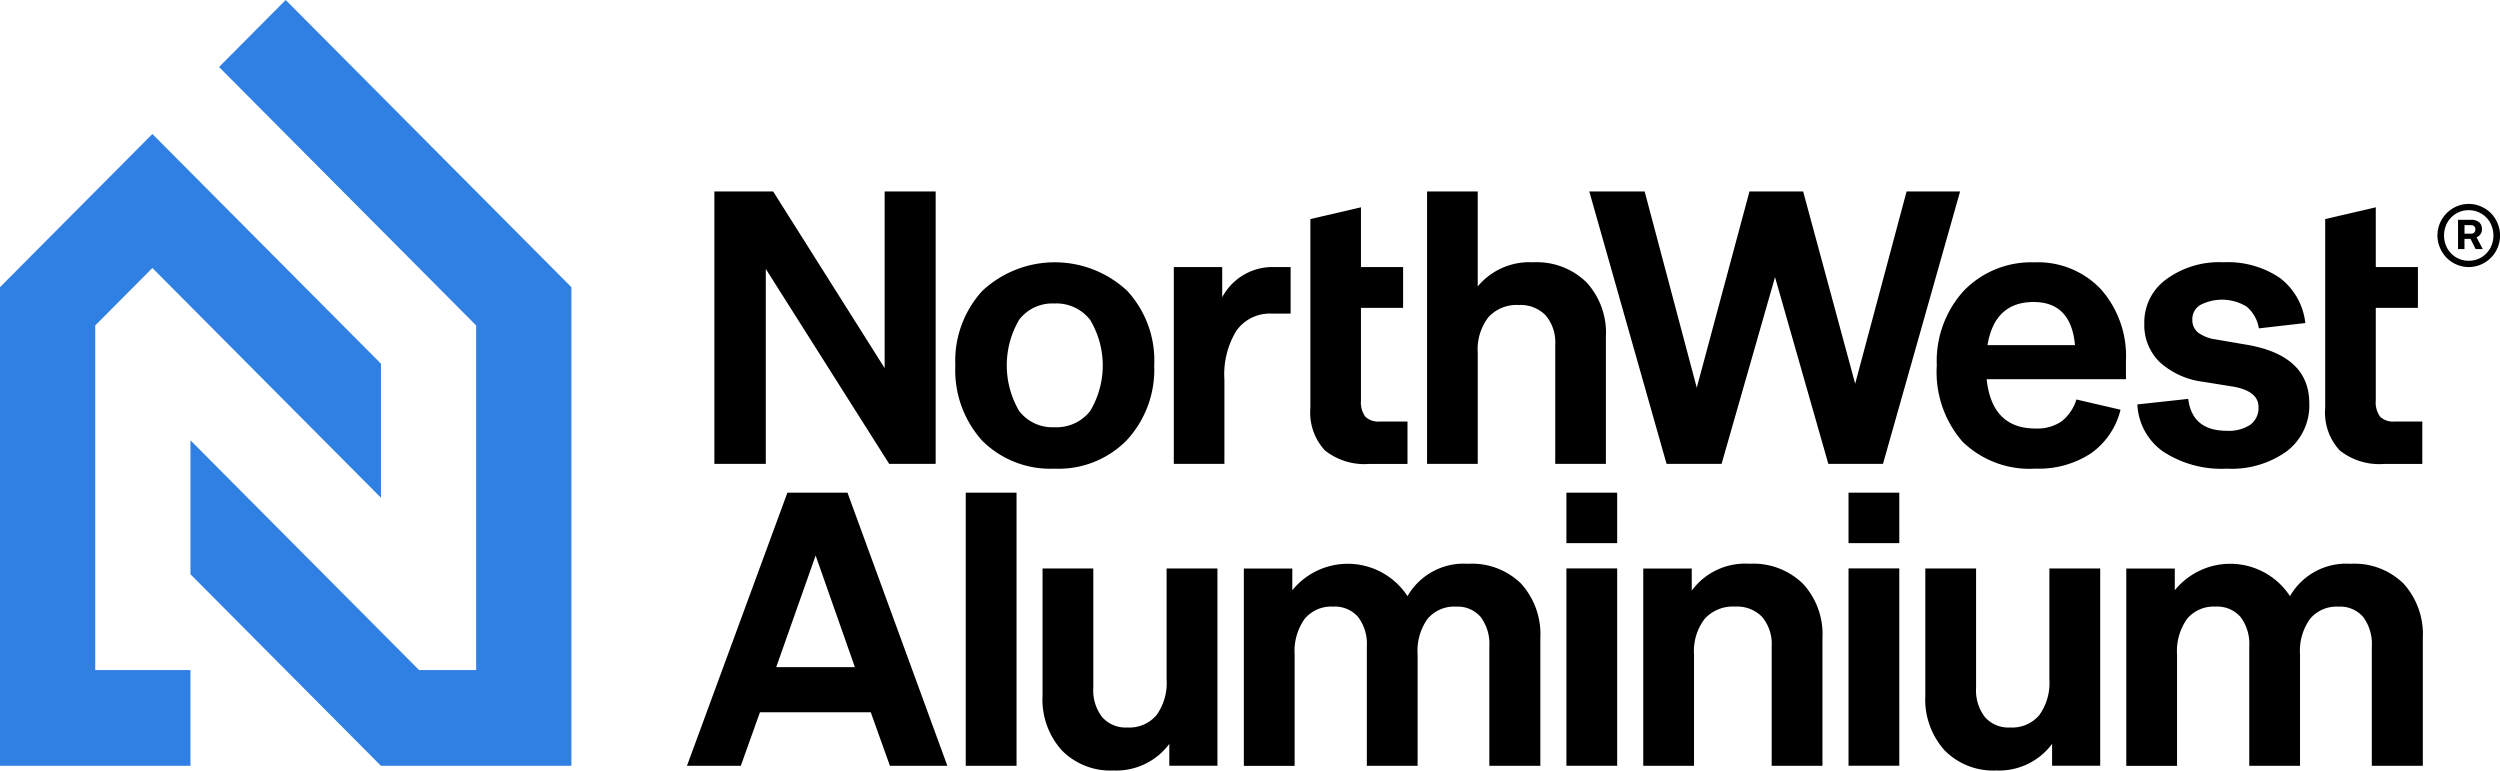
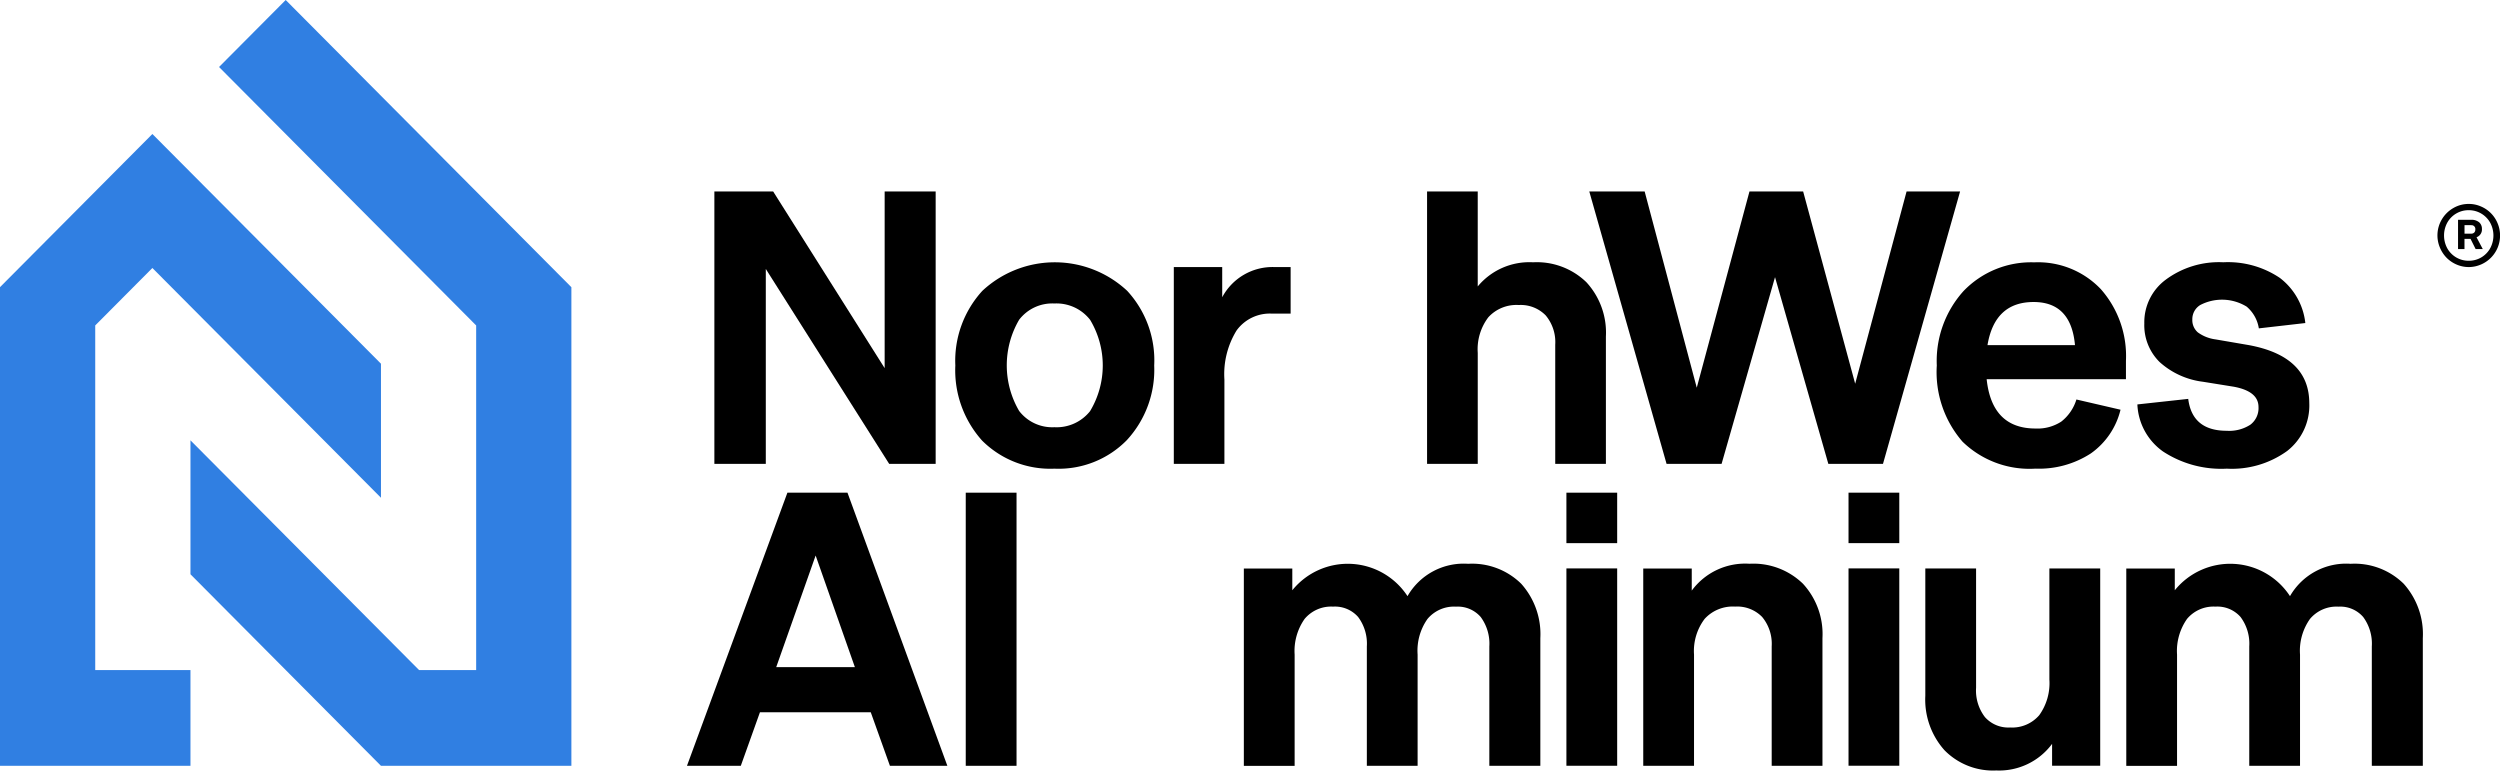
<svg xmlns="http://www.w3.org/2000/svg" width="225.45" height="69.487" viewBox="0 0 225.45 69.487">
  <path d="M17.446,86.6H8.858V55.524l5.154-5.18,20.614,20.72,0-12.088L14.012,38.26.27,52.072V95.233H17.446Z" transform="translate(-0.27 -26.176)" fill="#307fe2" />
  <path d="M63.518,0,57.507,6.042,80.694,29.349V60.425h-5.15L54.93,39.709V51.787L72.106,69.057H89.282V25.9Z" transform="translate(-37.754)" fill="#307fe2" />
  <g transform="translate(61.952 17.264)">
    <g transform="translate(2.47)">
      <path d="M209.915,79.227H205.28V54.66h5.3l10.056,15.935V54.66h4.6V79.227h-4.192L209.918,61.65V79.227Z" transform="translate(-205.28 -54.66)" />
      <path d="M274.43,84.195a9.351,9.351,0,0,1,2.439-6.734,9.574,9.574,0,0,1,13.057,0,9.239,9.239,0,0,1,2.438,6.734,9.35,9.35,0,0,1-2.47,6.734,8.612,8.612,0,0,1-6.527,2.571,8.7,8.7,0,0,1-6.527-2.536A9.488,9.488,0,0,1,274.43,84.195Zm12.161,4.1a7.985,7.985,0,0,0-.006-8.215,3.839,3.839,0,0,0-3.221-1.475,3.763,3.763,0,0,0-3.18,1.466,8.138,8.138,0,0,0,0,8.225,3.763,3.763,0,0,0,3.18,1.466A3.85,3.85,0,0,0,286.591,88.3Z" transform="translate(-252.7 -68.5)" />
      <path d="M341.7,94H337.13V76.25h4.365v2.723a5.138,5.138,0,0,1,4.67-2.723h1.5v4.2h-1.672a3.7,3.7,0,0,0-3.2,1.516,7.5,7.5,0,0,0-1.1,4.428V94Z" transform="translate(-295.698 -69.431)" />
-       <path d="M376.3,60.251l4.569-1.061v5.388h3.8v3.683h-3.8v8.345a2.167,2.167,0,0,0,.393,1.466,1.693,1.693,0,0,0,1.314.436h2.489v3.822h-3.425a5.715,5.715,0,0,1-4.032-1.225,5.023,5.023,0,0,1-1.3-3.828V60.251Z" transform="translate(-322.559 -57.759)" />
      <path d="M425.937,67.749V79.227h-4.569V68.485a3.755,3.755,0,0,0-.861-2.647,3.141,3.141,0,0,0-2.429-.935,3.426,3.426,0,0,0-2.743,1.105,4.77,4.77,0,0,0-.955,3.212V79.227H409.81V54.66h4.569v8.566a6.048,6.048,0,0,1,4.993-2.176,6.411,6.411,0,0,1,4.808,1.8A6.71,6.71,0,0,1,425.937,67.749Z" transform="translate(-345.539 -54.66)" />
      <path d="M468.292,79.227H463.33L456.36,54.66h4.993l4.7,17.7,4.754-17.7h4.839L480.339,72l4.635-17.337H489.8l-6.954,24.567h-4.927l-4.808-16.841Z" transform="translate(-377.461 -54.66)" />
      <path d="M564.992,89.887a3.925,3.925,0,0,0,2.325-.625,4.018,4.018,0,0,0,1.364-1.993l3.978.922a6.769,6.769,0,0,1-2.677,3.942,8.574,8.574,0,0,1-4.993,1.371,8.665,8.665,0,0,1-6.58-2.432,9.562,9.562,0,0,1-2.319-6.87,9.417,9.417,0,0,1,2.4-6.7,8.446,8.446,0,0,1,6.392-2.6,7.806,7.806,0,0,1,6,2.416,9.1,9.1,0,0,1,2.266,6.459v1.661H560.587Q561.058,89.885,564.992,89.887Zm-.17-11.408q-3.512,0-4.16,3.888h7.89Q568.2,78.477,564.823,78.479Z" transform="translate(-445.852 -68.507)" />
      <path d="M621.723,93.5a9.575,9.575,0,0,1-5.754-1.551,5.48,5.48,0,0,1-2.31-4.242l4.585-.5q.358,2.876,3.475,2.877a3.511,3.511,0,0,0,2.131-.55,1.871,1.871,0,0,0,.732-1.592q0-1.421-2.234-1.832l-2.762-.445a7.126,7.126,0,0,1-3.922-1.781,4.659,4.659,0,0,1-1.38-3.478,4.773,4.773,0,0,1,1.926-3.942,8.042,8.042,0,0,1,5.2-1.576,8.363,8.363,0,0,1,5.1,1.412,5.915,5.915,0,0,1,2.294,4.068l-4.192.48a3.226,3.226,0,0,0-1.1-1.961,4.252,4.252,0,0,0-4.182-.145,1.492,1.492,0,0,0-.716,1.3,1.461,1.461,0,0,0,.493,1.165,3.454,3.454,0,0,0,1.6.635l3,.515q5.454,1.009,5.455,5.243a5.2,5.2,0,0,1-2,4.308A8.507,8.507,0,0,1,621.723,93.5Z" transform="translate(-485.332 -68.5)" />
-       <path d="M667.53,60.251,672.1,59.19v5.388h3.8v3.683h-3.8v8.345a2.167,2.167,0,0,0,.393,1.466,1.693,1.693,0,0,0,1.314.436h2.489v3.822h-3.425a5.715,5.715,0,0,1-4.032-1.225,5.023,5.023,0,0,1-1.3-3.828V60.251Z" transform="translate(-522.274 -57.759)" />
    </g>
    <g transform="translate(0 27.166)">
      <path d="M213.993,160.471H204l-1.725,4.826H197.42l9.056-24.627h5.417L220.9,165.3h-5.179Zm-8.525-4.071h7.092l-3.538-10.063Z" transform="translate(-197.42 -140.67)" />
      <path d="M282,165.3H277.42V140.67H282Z" transform="translate(-252.281 -140.67)" />
-       <path d="M310.653,162.31h4.578V180.1h-4.34v-1.974a5.939,5.939,0,0,1-5.025,2.4,6.13,6.13,0,0,1-4.682-1.829,6.851,6.851,0,0,1-1.725-4.9V162.31h4.578v10.752a3.938,3.938,0,0,0,.8,2.653,2.823,2.823,0,0,0,2.272.935,3.21,3.21,0,0,0,2.624-1.109,4.951,4.951,0,0,0,.914-3.222V162.31Z" transform="translate(-267.395 -155.475)" />
      <path d="M372.9,169.157v10.031h-4.578V168.421a4.014,4.014,0,0,0-.786-2.653,2.777,2.777,0,0,0-2.256-.935,3.114,3.114,0,0,0-2.57,1.109,5.022,5.022,0,0,0-.9,3.218v10.031H357.23V161.4H361.6v1.958a6.432,6.432,0,0,1,10.389.531,5.84,5.84,0,0,1,5.468-2.918,6.311,6.311,0,0,1,4.786,1.8,6.812,6.812,0,0,1,1.725,4.911v11.506h-4.6V168.424a4.048,4.048,0,0,0-.776-2.653,2.733,2.733,0,0,0-2.231-.935,3.114,3.114,0,0,0-2.57,1.109A4.96,4.96,0,0,0,372.9,169.157Z" transform="translate(-307.012 -154.558)" />
      <path d="M454.378,145.221H449.8V140.67h4.578Zm0,20.075H449.8V147.5h4.578Z" transform="translate(-370.493 -140.67)" />
      <path d="M488.011,167.672v11.506h-4.578V168.411a3.792,3.792,0,0,0-.861-2.653,3.139,3.139,0,0,0-2.435-.935,3.431,3.431,0,0,0-2.75,1.109,4.794,4.794,0,0,0-.958,3.218v10.031H471.85V161.39h4.374v1.993a5.976,5.976,0,0,1,5.21-2.423,6.413,6.413,0,0,1,4.817,1.8A6.706,6.706,0,0,1,488.011,167.672Z" transform="translate(-385.614 -154.551)" />
      <path d="M535.339,145.221H530.76V140.67h4.578Zm0,20.075H530.76V147.5h4.578Z" transform="translate(-426.012 -140.67)" />
      <path d="M563.993,162.31h4.578V180.1h-4.34v-1.974a5.939,5.939,0,0,1-5.025,2.4,6.13,6.13,0,0,1-4.682-1.829,6.851,6.851,0,0,1-1.725-4.9V162.31h4.578v10.752a3.939,3.939,0,0,0,.8,2.653,2.823,2.823,0,0,0,2.272.935,3.21,3.21,0,0,0,2.624-1.109,4.951,4.951,0,0,0,.914-3.222V162.31Z" transform="translate(-441.126 -155.475)" />
      <path d="M626.138,169.157v10.031H621.56V168.421a4.014,4.014,0,0,0-.786-2.653,2.777,2.777,0,0,0-2.256-.935,3.114,3.114,0,0,0-2.57,1.109,5.022,5.022,0,0,0-.9,3.218v10.031H610.47V161.4h4.374v1.958a6.432,6.432,0,0,1,10.389.531,5.84,5.84,0,0,1,5.468-2.918,6.311,6.311,0,0,1,4.786,1.8,6.812,6.812,0,0,1,1.725,4.911v11.506h-4.6V168.424a4.047,4.047,0,0,0-.776-2.653,2.733,2.733,0,0,0-2.231-.935,3.114,3.114,0,0,0-2.57,1.109A4.96,4.96,0,0,0,626.138,169.157Z" transform="translate(-480.674 -154.558)" />
    </g>
    <g transform="translate(157.851 1.128)">
      <path d="M703.672,63.694a2.75,2.75,0,0,1-2.19,0,2.829,2.829,0,0,1-.9-.61,2.887,2.887,0,0,1-.6-.91,2.825,2.825,0,0,1,.154-2.524,2.843,2.843,0,0,1,1.034-1.039,2.732,2.732,0,0,1,1.414-.382,2.693,2.693,0,0,1,1.094.227,2.8,2.8,0,0,1,1.5,1.513,2.845,2.845,0,0,1-1.5,3.724Zm-1.094-.341a2.186,2.186,0,0,0,1.942-1.14,2.422,2.422,0,0,0,0-2.277,2.2,2.2,0,0,0-1.945-1.143,2.187,2.187,0,0,0-1.942,1.143,2.434,2.434,0,0,0,0,2.277,2.193,2.193,0,0,0,1.942,1.14ZM703.2,62.3l-.459-.919h-.547V62.3h-.581v-2.64H702.8a1.054,1.054,0,0,1,.716.224.77.77,0,0,1,.251.6.734.734,0,0,1-.487.749l.563,1.064h-.65Zm-.409-2.157h-.594v.768h.594a.388.388,0,0,0,.28-.1.368.368,0,0,0,.1-.281A.342.342,0,0,0,702.789,60.147Z" transform="translate(-699.75 -58.23)" />
    </g>
  </g>
</svg>